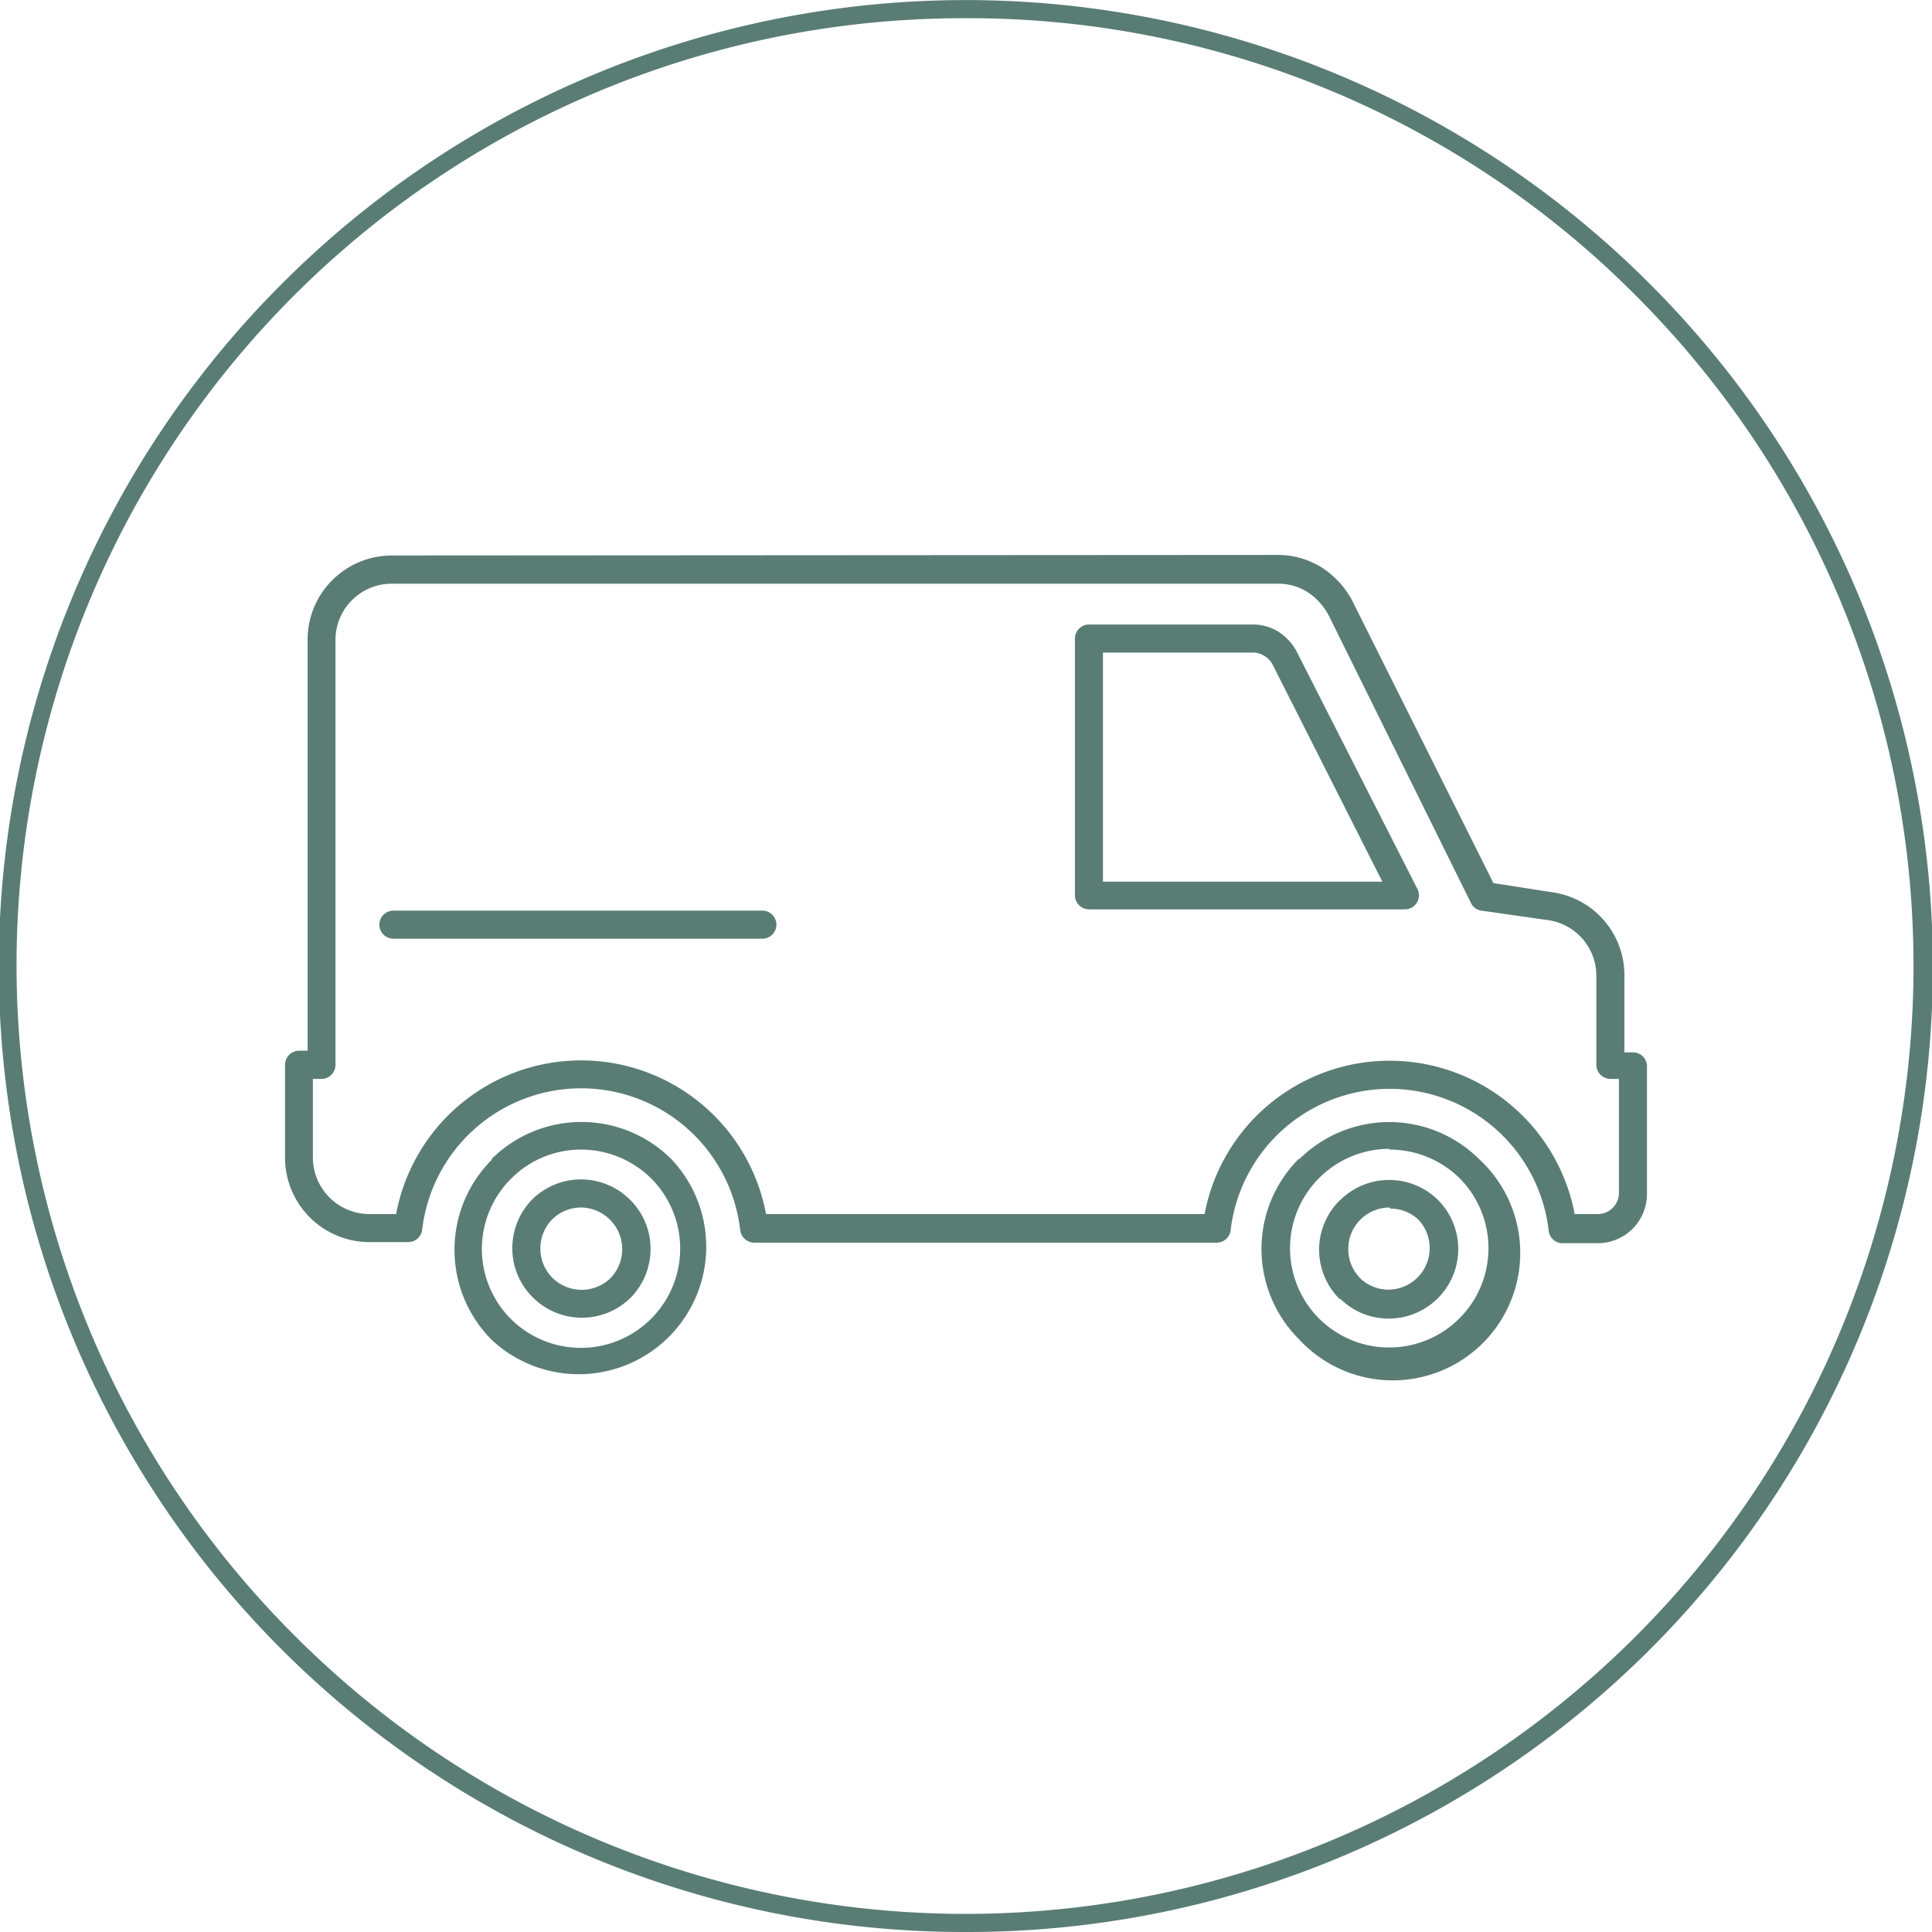
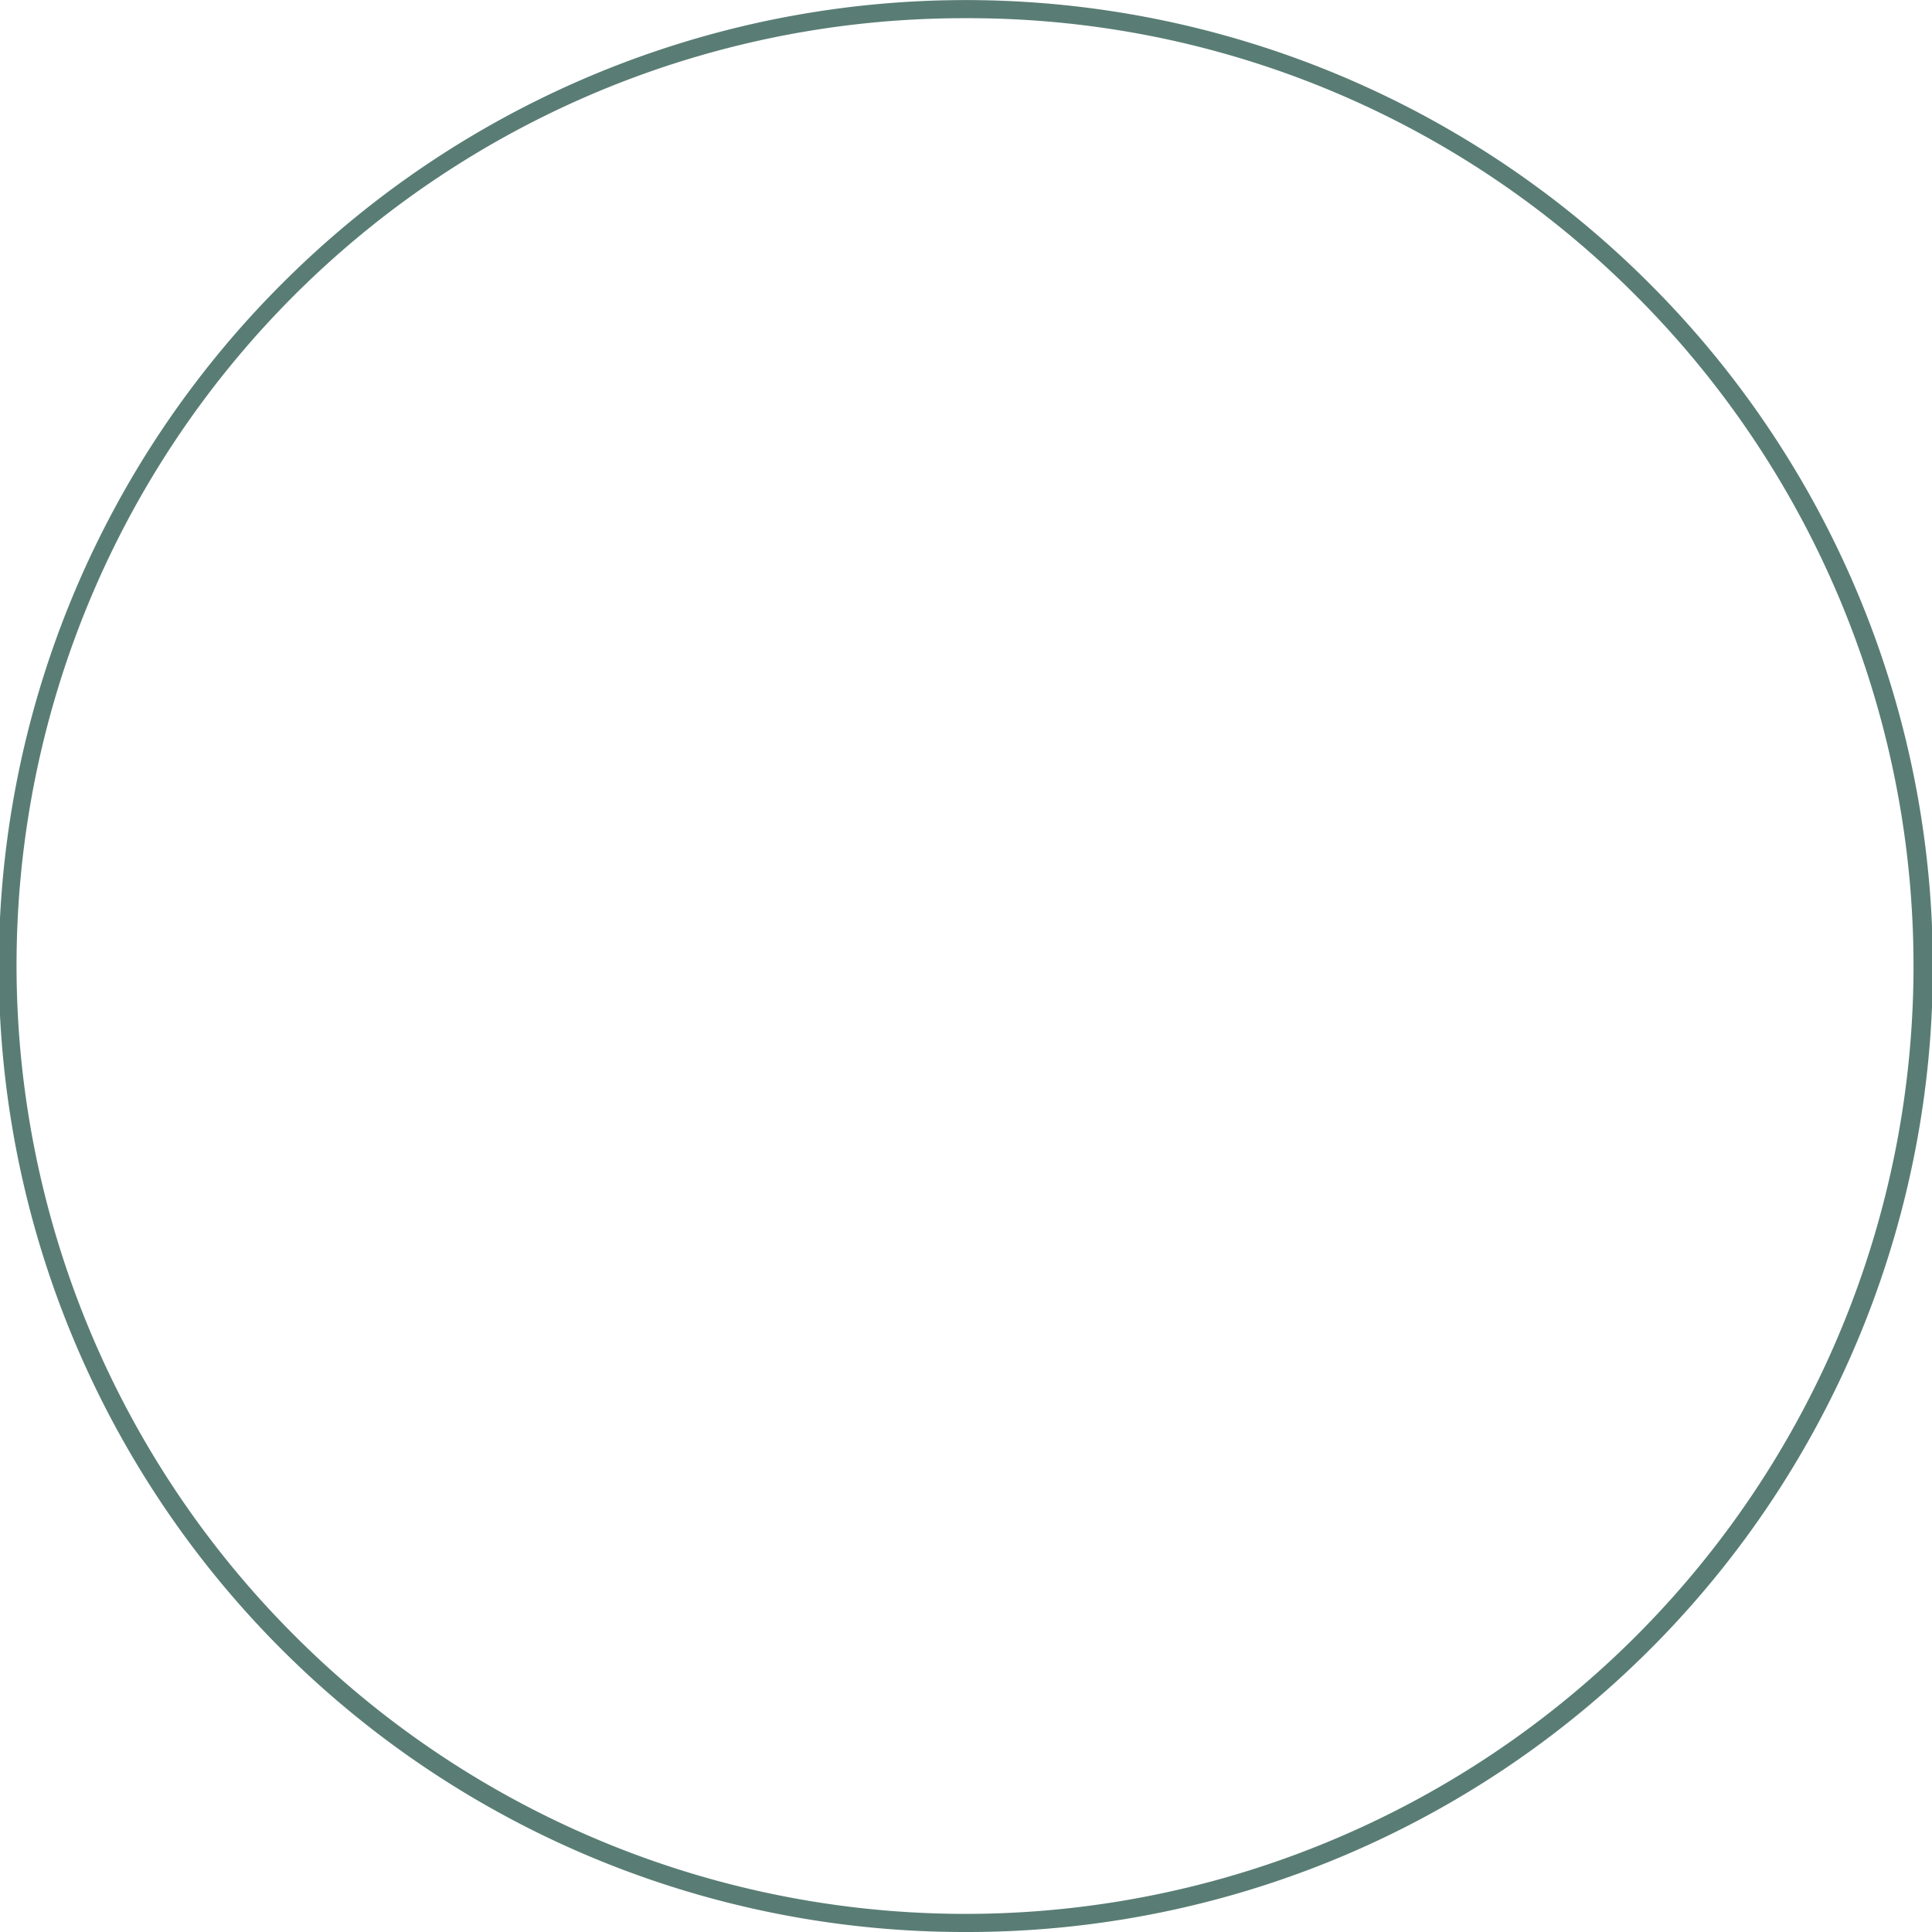
<svg xmlns="http://www.w3.org/2000/svg" viewBox="0 0 106.08 106.08">
  <defs>
    <style>.cls-1,.cls-2{fill:#597d74;}.cls-2{fill-rule:evenodd;}</style>
  </defs>
  <title>транспортировка</title>
  <g id="Слой_2" data-name="Слой 2">
    <g id="Layer_1" data-name="Layer 1">
      <path class="cls-1" d="M53,106.08A53,53,0,0,1,15.53,15.53a53.05,53.05,0,0,1,75,0h0A53,53,0,0,1,53,106.08ZM53,1a52,52,0,0,0-36.8,88.83A52,52,0,1,0,89.83,16.24,51.66,51.66,0,0,0,53,1Z" />
-       <path class="cls-2" d="M59.79,34.29h9a2.64,2.64,0,0,1,1.44.42,2.91,2.91,0,0,1,1,1.13l6.61,13a.77.77,0,0,1-.34,1,.73.73,0,0,1-.35.09H59.79a.78.78,0,0,1-.77-.77V35.06a.78.78,0,0,1,.77-.77ZM41.86,50a.77.77,0,0,1,0,1.54H21.6a.77.77,0,1,1,0-1.54ZM31.9,66.3a2.27,2.27,0,0,0-1.6.67l0,0a2.29,2.29,0,0,0-.63,1.58,2.27,2.27,0,0,0,.66,1.61h0a2.28,2.28,0,0,0,3.21,0l0,0A2.29,2.29,0,0,0,31.9,66.3Zm-2.7-.42a3.81,3.81,0,0,1,5.4,0,3.78,3.78,0,0,1,1.12,2.7,3.82,3.82,0,0,1-1.07,2.65l0,0a3.81,3.81,0,0,1-5.4,0h0a3.78,3.78,0,0,1-1.12-2.7,3.82,3.82,0,0,1,1.07-2.65l0-.05Zm47.1.42a2.28,2.28,0,0,0-1.61.67h0a2.29,2.29,0,0,0,0,3.22l0,0a2.24,2.24,0,0,0,1.57.62A2.28,2.28,0,0,0,77.91,67l0,0a2.21,2.21,0,0,0-1.57-.64Zm-2.7-.42a3.82,3.82,0,0,1,5.35,0l0,0a3.82,3.82,0,0,1-2.7,6.52,3.77,3.77,0,0,1-2.65-1.08l-.05,0a3.81,3.81,0,0,1,0-5.4Zm2.7-2.76a5.49,5.49,0,0,1,3.83,1.56l0,0a5.45,5.45,0,1,1-7.71,7.71h0a5.46,5.46,0,0,1,3.86-9.31Zm-4.94.51a7,7,0,0,1,9.84,0l0,0a7,7,0,1,1-9.89,9.89h0a7,7,0,0,1,0-9.89ZM31.9,63.12a5.49,5.49,0,0,1,3.83,1.56l0,0a5.45,5.45,0,0,1-7.67,7.75l0,0a5.44,5.44,0,0,1,0-7.71h0a5.41,5.41,0,0,1,3.85-1.6ZM27,63.63a7,7,0,0,1,9.85,0l0,0A7,7,0,0,1,27,73.57l0,0a7,7,0,0,1,0-9.89ZM21.51,30.5a4.63,4.63,0,0,0-3.26,1.35h0a4.6,4.6,0,0,0-1.36,3.27V57.69h-.47a.78.78,0,0,0-.77.78v5.1a4.64,4.64,0,0,0,4.63,4.63h2.14a.77.77,0,0,0,.76-.68,8.79,8.79,0,0,1,17.46,0,.78.78,0,0,0,.77.71H66.81a.77.77,0,0,0,.76-.68,8.79,8.79,0,0,1,17.46,0,.77.77,0,0,0,.77.71h1.93a2.7,2.7,0,0,0,2.7-2.7v-7a.77.77,0,0,0-.77-.78h-.47v-4.1A4.6,4.6,0,0,0,85.29,49L82,48.49l-7.65-15.3a4.88,4.88,0,0,0-1.73-2,4.5,4.5,0,0,0-2.47-.72Zm48.61,1.55H21.51a3.07,3.07,0,0,0-2.18.9h0a3.08,3.08,0,0,0-.91,2.19V58.47a.77.77,0,0,1-.77.77h-.47v4.33a3.11,3.11,0,0,0,3.09,3.09h1.48a10.33,10.33,0,0,1,20.31,0H66.14a10.34,10.34,0,0,1,20.32,0h1.27a1.16,1.16,0,0,0,1.16-1.16V59.24h-.47a.78.78,0,0,1-.77-.77V53.59a3.08,3.08,0,0,0-2.6-3.06L81.34,50h0a.75.75,0,0,1-.57-.41L73,33.88a3.44,3.44,0,0,0-1.19-1.36,3,3,0,0,0-1.64-.47Zm-1.33,3.78H60.56V48.41H75.9l-6-11.87A1.26,1.26,0,0,0,69.4,36,1.12,1.12,0,0,0,68.79,35.83Z" />
    </g>
  </g>
</svg>